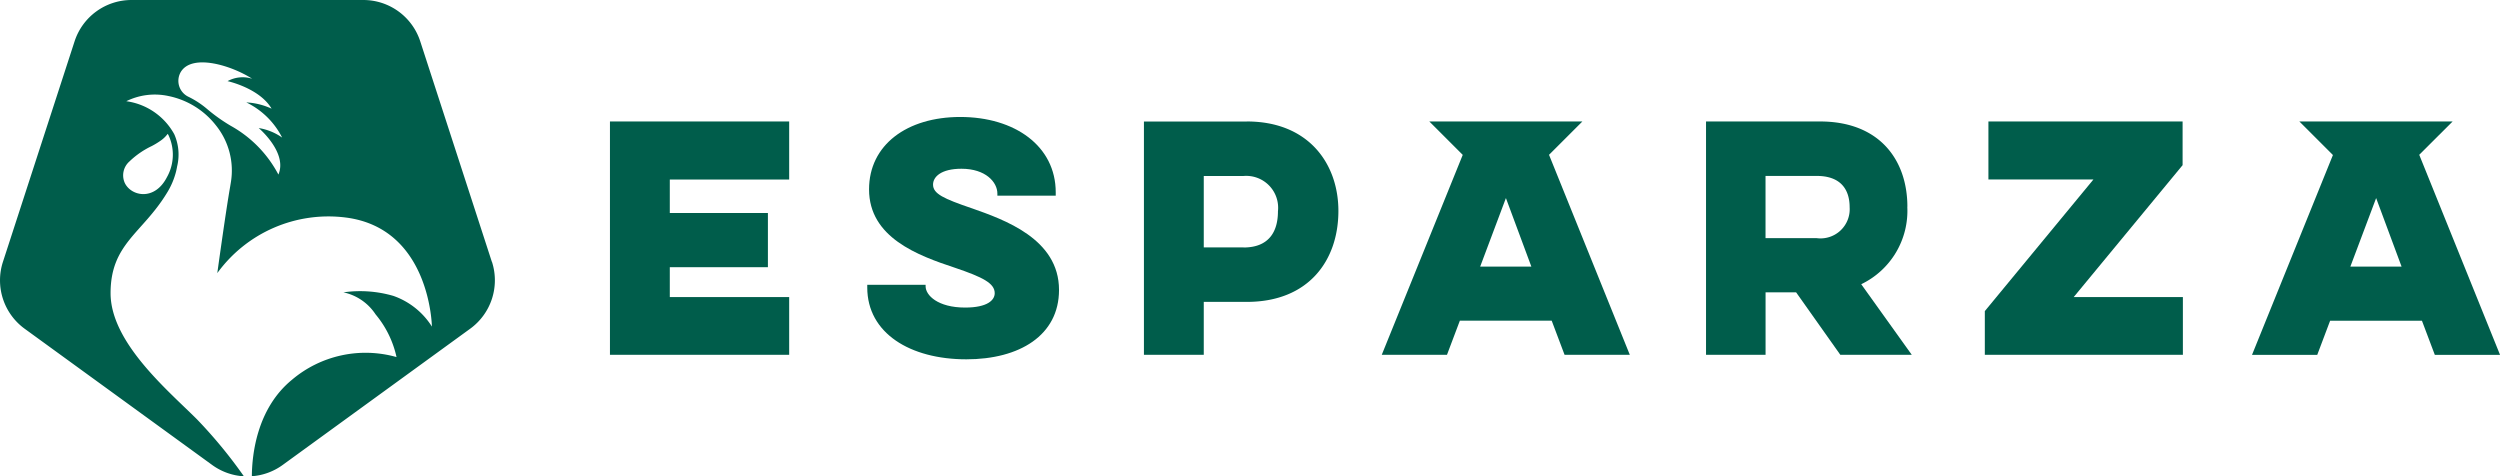
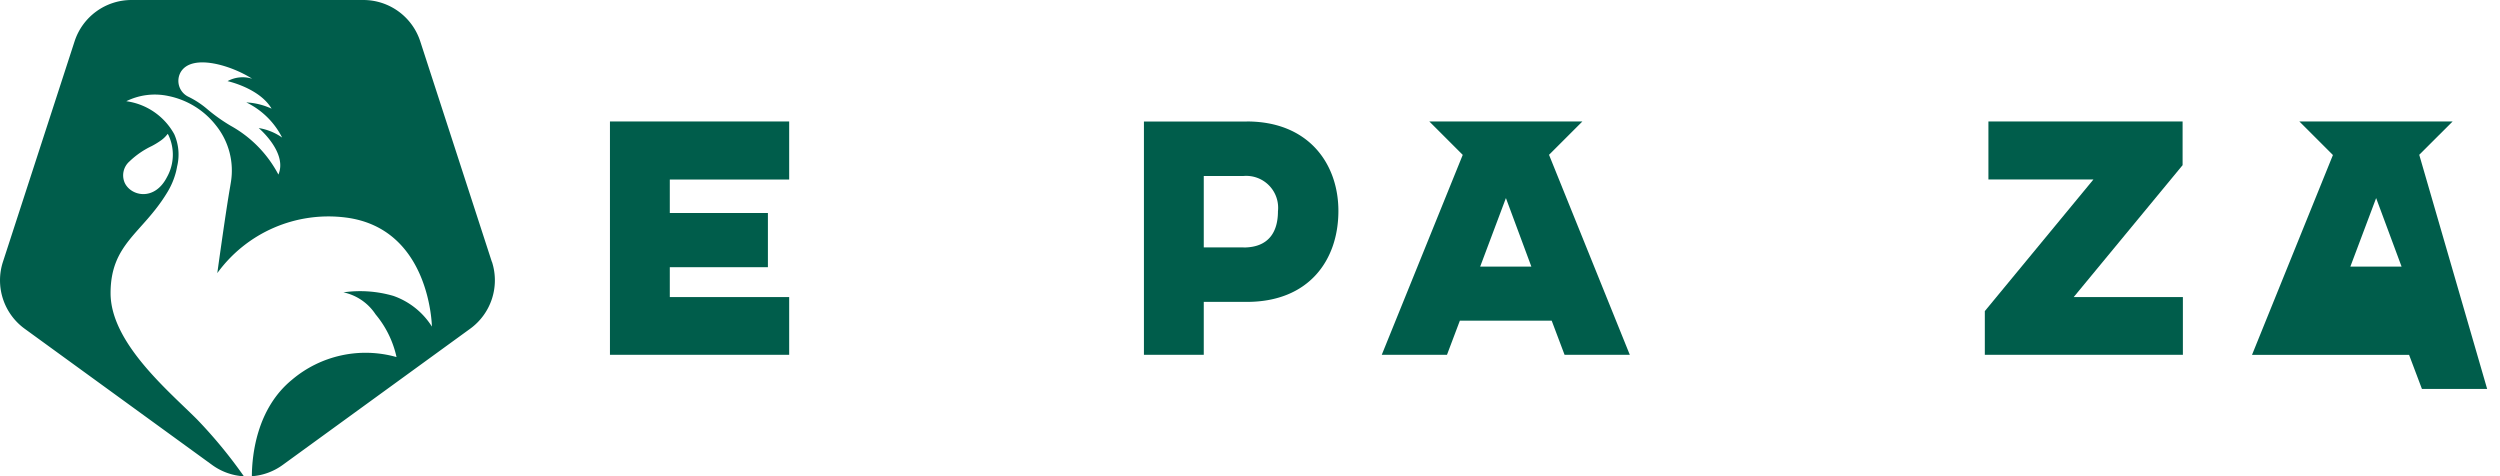
<svg xmlns="http://www.w3.org/2000/svg" width="209.947" height="40" viewBox="0 0 209.947 40">
  <defs>
    <clipPath id="a">
      <rect width="209.947" height="40" fill="#005d4b" />
    </clipPath>
  </defs>
  <g transform="translate(0 0)">
    <g transform="translate(0 0)" clip-path="url(#a)">
      <path d="M23.38,14.66a10,10,0,0,0-4-4.093,14.38,14.38,0,0,1-1.971-1.4,7.4,7.4,0,0,0-1.587-1.041A1.48,1.48,0,0,1,15.2,6.014c.973-1.52,4.23-.521,5.978.6a2.64,2.64,0,0,0-2.069.2s2.676.579,3.7,2.312A5.768,5.768,0,0,0,20.684,8.6a6.583,6.583,0,0,1,3.009,2.953,4.728,4.728,0,0,0-1.968-.8s2.444,2.061,1.655,3.906M10.906,13.524a7.111,7.111,0,0,1,1.839-1.259,6.51,6.51,0,0,0,.731-.444,2.432,2.432,0,0,0,.605-.581.923.923,0,0,1,.064.1,3.851,3.851,0,0,1-.117,3.522c-1.04,2.049-3.024,1.62-3.553.493a1.557,1.557,0,0,1,.432-1.828m30.4,8.465L35.292,3.473A5.027,5.027,0,0,0,30.511,0H11.043a5.026,5.026,0,0,0-4.78,3.473L.247,21.989a5.025,5.025,0,0,0,1.827,5.62l15.75,11.443A5.022,5.022,0,0,0,20.484,40a40.073,40.073,0,0,0-3.944-4.788c-2.4-2.4-7.254-6.438-7.254-10.589s2.648-5.009,4.72-8.4a6.321,6.321,0,0,0,.792-1.869c.024-.117.055-.243.073-.365a4.205,4.205,0,0,0-.237-2.717A5.438,5.438,0,0,0,10.607,8.5a5.406,5.406,0,0,1,3.552-.433,6.768,6.768,0,0,1,3.973,2.46,6.041,6.041,0,0,1,1.249,4.825c-.019.12-.037.227-.052.317-.377,2.144-1.08,7.266-1.08,7.266a11.535,11.535,0,0,1,10.777-4.669c7.124.9,7.244,9.159,7.244,9.159a6.277,6.277,0,0,0-3.228-2.574,9.963,9.963,0,0,0-4.2-.3A4.31,4.31,0,0,1,31.541,26.4,8.393,8.393,0,0,1,33.3,29.987a9.562,9.562,0,0,0-8.774,1.9c-2.96,2.42-3.362,6.285-3.376,8.106a5.016,5.016,0,0,0,2.586-.945l15.75-11.443a5.025,5.025,0,0,0,1.827-5.62" transform="translate(0 0)" fill="#005d4b" />
      <path d="M76.84,34.9H91.891V30.052H81.866V27.539h8.239V22.991H81.866V20.178H91.891V15.3H76.84Z" transform="translate(-25.617 -5.102)" fill="#005d4b" />
-       <path d="M118.019,22.4c-2.336-.8-3.241-1.207-3.241-1.985,0-.653.679-1.331,2.387-1.331,2.036,0,3.016,1.129,3.016,2.085v.175h4.9v-.276c0-3.894-3.441-6.332-8.014-6.332-4.472,0-7.663,2.337-7.663,6.081,0,4.045,4.1,5.552,7.212,6.582,2.361.8,3.341,1.307,3.341,2.136,0,.577-.6,1.207-2.488,1.207-2.287,0-3.316-1.031-3.316-1.784v-.127h-4.9v.227c0,3.844,3.618,6.03,8.317,6.03,4.472,0,7.787-2.011,7.787-5.829,0-4.3-4.622-5.9-7.336-6.86" transform="translate(-36.422 -4.913)" fill="#005d4b" />
      <path d="M152.475,25.881h-3.341v-6h3.341a2.679,2.679,0,0,1,2.889,2.965c0,1.733-.779,3.04-2.889,3.04m.277-10.578h-8.643V34.9h5.025V30.454h3.618c5.2,0,7.688-3.493,7.688-7.638,0-3.945-2.487-7.513-7.688-7.513" transform="translate(-48.043 -5.102)" fill="#005d4b" />
-       <path d="M224.217,25.1h-4.3V19.876h4.3c2.009,0,2.764,1.131,2.764,2.638a2.451,2.451,0,0,1-2.764,2.588m7.613-2.638c0-3.894-2.312-7.161-7.337-7.161H214.92V34.9h5V29.65h2.564L226.2,34.9h6l-4.246-5.93a6.835,6.835,0,0,0,3.869-6.508" transform="translate(-71.65 -5.102)" fill="#005d4b" />
      <path d="M266.651,18.972V15.3H250.344v4.874h8.819l-9.121,11.054V34.9h16.633V30.052h-9.171Z" transform="translate(-83.359 -5.102)" fill="#005d4b" />
-       <path d="M294.123,21.735l2.136,5.753h-4.3Zm2.488-6.433h-8.937l2.82,2.818L283.7,34.9h5.478l1.081-2.865h7.711l1.081,2.865h5.477v0L297.743,18.1l2.805-2.8Z" transform="translate(-94.578 -5.101)" fill="#005d4b" />
+       <path d="M294.123,21.735l2.136,5.753h-4.3Zm2.488-6.433h-8.937l2.82,2.818L283.7,34.9h5.478h7.711l1.081,2.865h5.477v0L297.743,18.1l2.805-2.8Z" transform="translate(-94.578 -5.101)" fill="#005d4b" />
      <path d="M182.335,27.489l2.161-5.754,2.136,5.754ZM190.92,15.3h-12.86l2.81,2.809-6.8,16.788h5.477l1.081-2.864h7.713l1.08,2.864H194.9l-6.784-16.795Z" transform="translate(-58.031 -5.102)" fill="#005d4b" />
    </g>
  </g>
</svg>